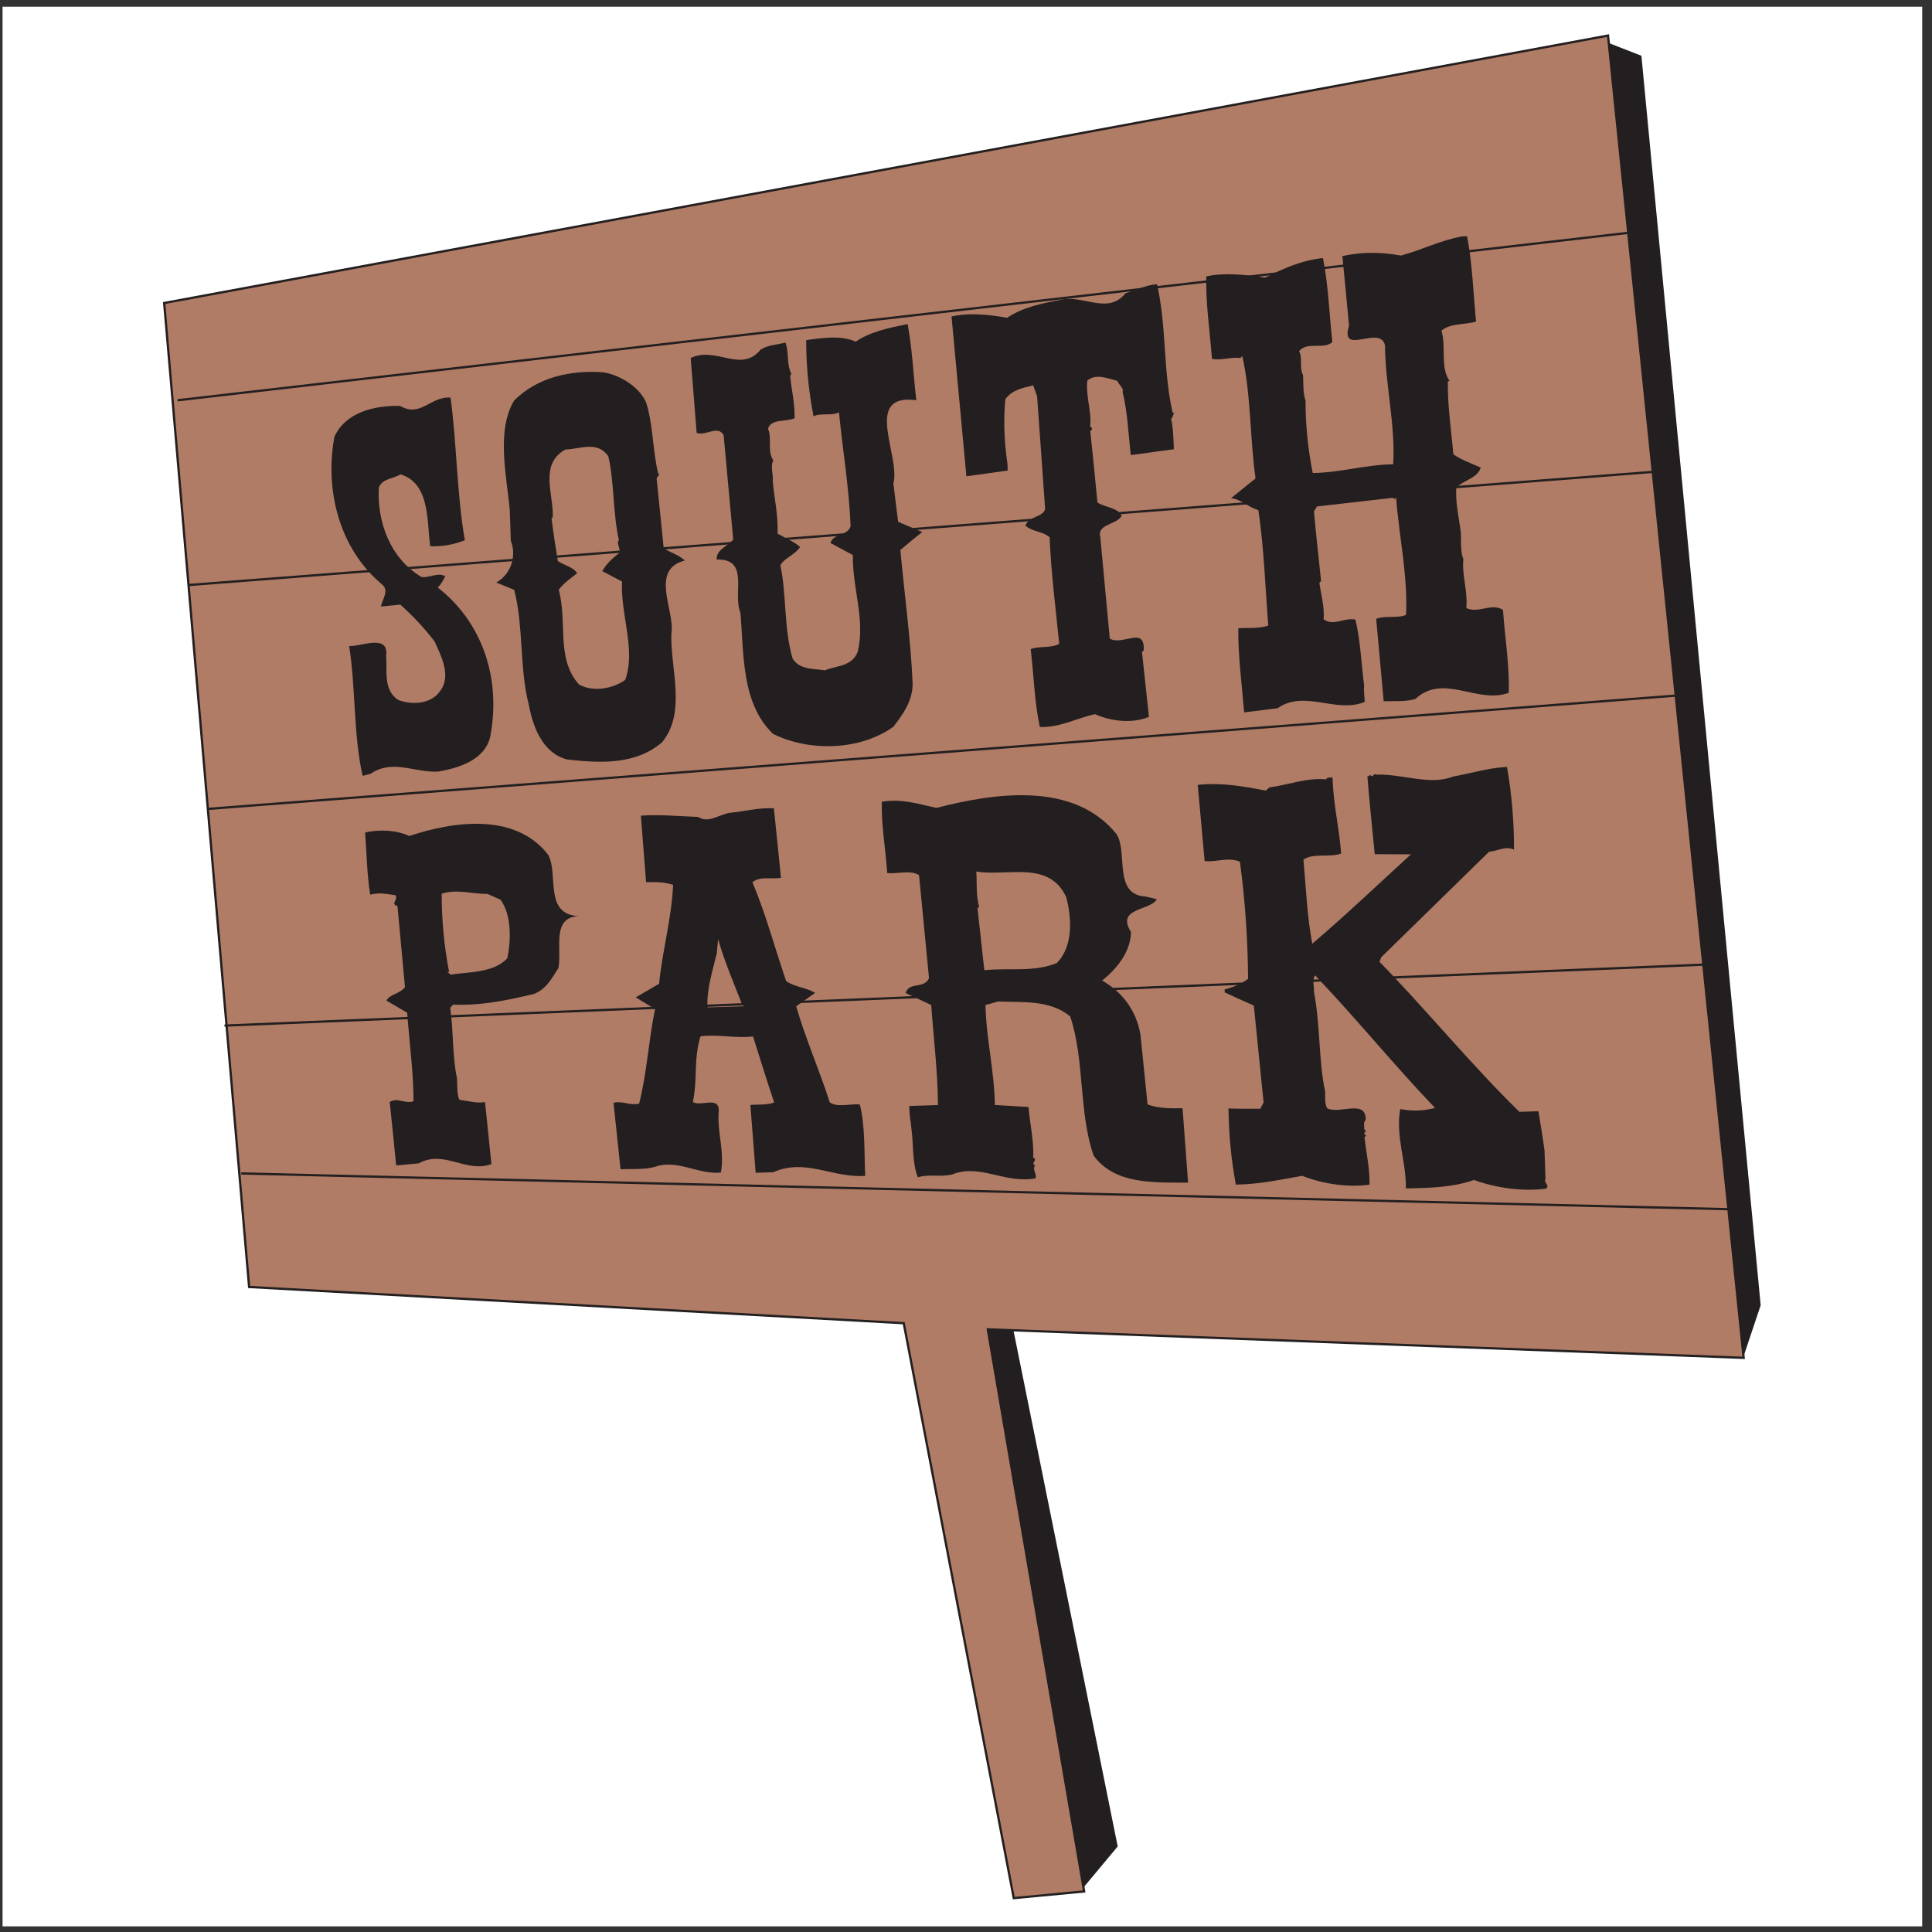
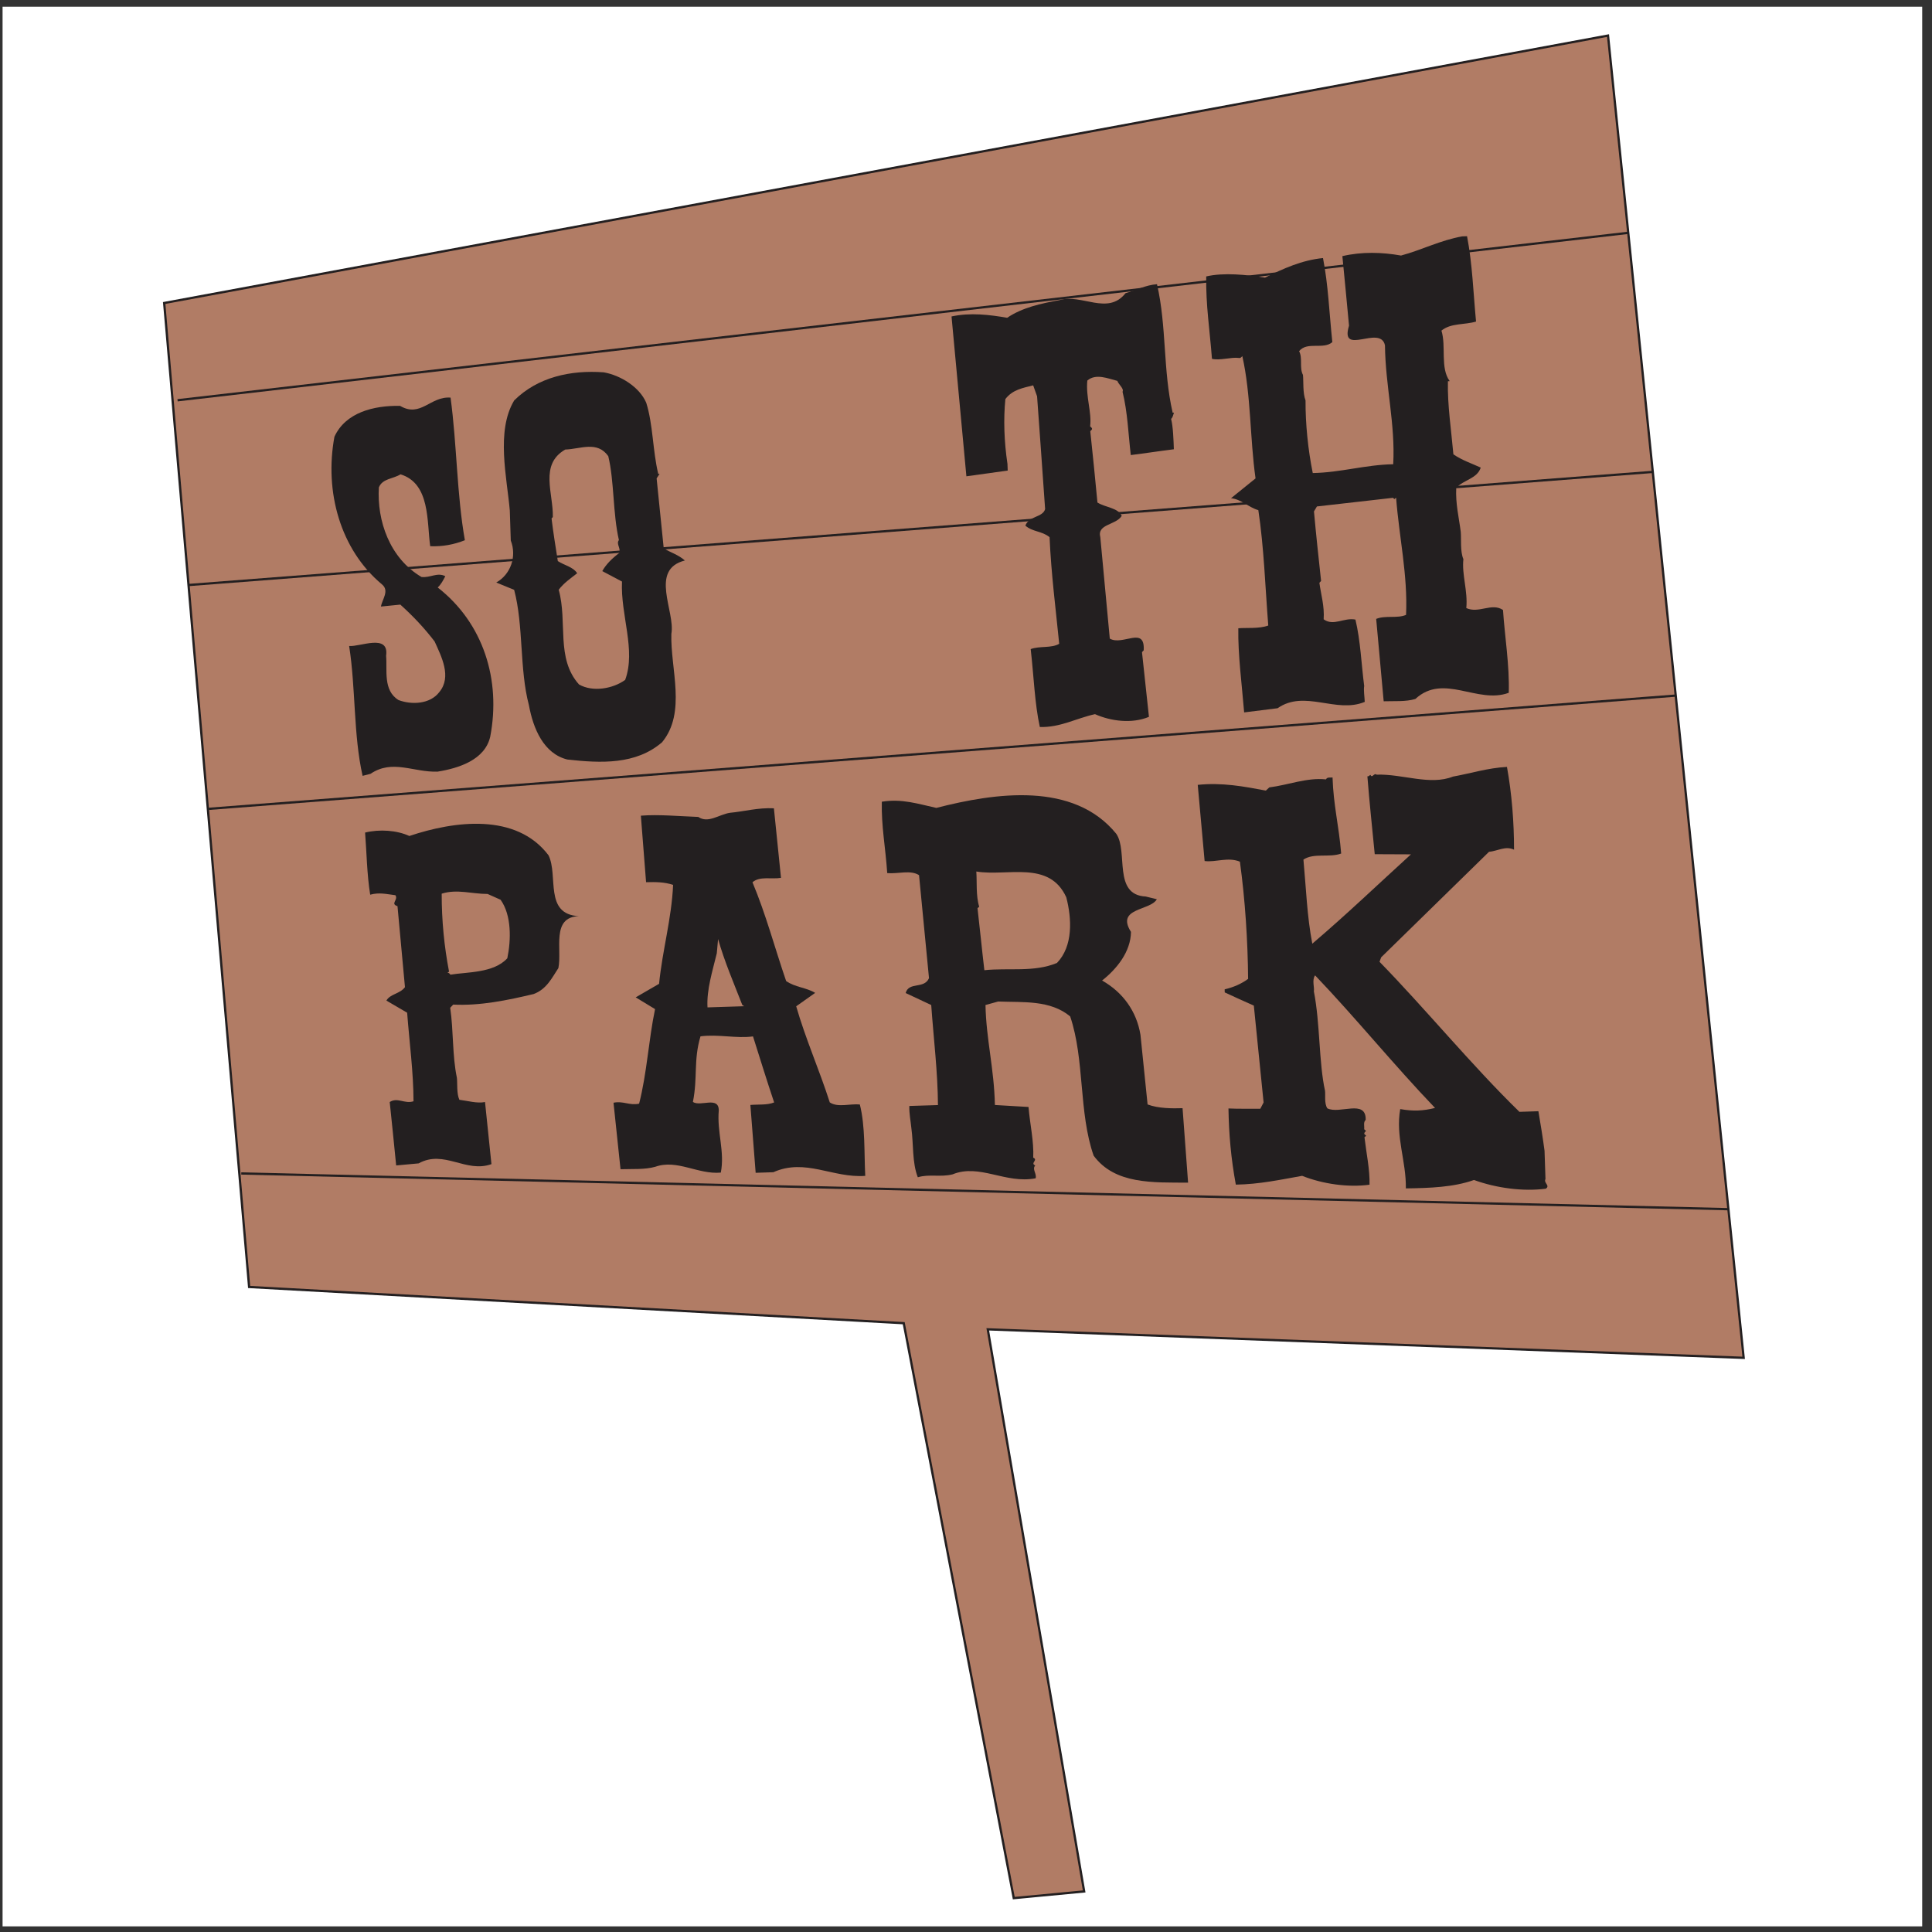
<svg xmlns="http://www.w3.org/2000/svg" width="194pt" height="194pt" viewBox="0 0 194 194" version="1.1">
  <rect x="0" y="0" width="194" height="194" fill="#333333" stroke="none" />
  <g id="surface1">
    <path style=" stroke:none;fill-rule:evenodd;fill:rgb(100%,100%,100%);fill-opacity:1;" d="M 0.258 0.676 L 193.016 0.676 L 193.016 193.434 L 0.258 193.434 L 0.258 0.676 " />
-     <path style=" stroke:none;fill-rule:evenodd;fill:rgb(13.699%,12.199%,12.5%);fill-opacity:1;" d="M 108.504 189.879 L 112.234 185.41 L 101.234 130.957 L 147.766 133.816 L 175.035 136.328 L 176.797 131.066 L 164.82 5.598 L 160.465 3.902 L 91.512 119.625 L 108.504 189.879 " />
    <path style=" stroke:none;fill-rule:evenodd;fill:rgb(69.398%,48.599%,39.6%);fill-opacity:1;" d="M 16.48 30.379 L 161.418 3.512 L 175.035 136.328 L 99.156 133.465 L 108.832 189.926 L 101.766 190.598 L 90.719 132.848 L 25.008 129.211 L 16.48 30.379 " />
    <path style="fill:none;stroke-width:2.282;stroke-linecap:butt;stroke-linejoin:miter;stroke:rgb(13.699%,12.199%,12.5%);stroke-opacity:1;stroke-miterlimit:2.613;" d="M 164.855 1635.743 L 1614.672 1904.292 L 1750.886 576.54 L 991.865 605.164 L 1088.652 40.73 L 1017.967 34.013 L 907.464 611.334 L 250.154 647.69 Z M 164.855 1635.743 " transform="matrix(0.1,0,0,-0.1,0,194)" />
    <path style="fill:none;stroke-width:2.282;stroke-linecap:butt;stroke-linejoin:miter;stroke:rgb(13.699%,12.199%,12.5%);stroke-opacity:1;stroke-miterlimit:2.613;" d="M 1683.209 1241.568 L 209.634 1127.814 " transform="matrix(0.1,0,0,-0.1,0,194)" />
-     <path style="fill:none;stroke-width:2.282;stroke-linecap:butt;stroke-linejoin:miter;stroke:rgb(13.699%,12.199%,12.5%);stroke-opacity:1;stroke-miterlimit:2.613;" d="M 1710.678 971.379 L 225.42 910.148 " transform="matrix(0.1,0,0,-0.1,0,194)" />
    <path style="fill:none;stroke-width:2.282;stroke-linecap:butt;stroke-linejoin:miter;stroke:rgb(13.699%,12.199%,12.5%);stroke-opacity:1;stroke-miterlimit:2.613;" d="M 1735.725 725.791 L 242.261 761.678 " transform="matrix(0.1,0,0,-0.1,0,194)" />
    <path style=" stroke:none;fill-rule:evenodd;fill:rgb(13.699%,12.199%,12.5%);fill-opacity:1;" d="M 147.312 23.719 C 147.848 26.492 147.941 29.418 148.215 32.289 C 147.07 32.637 145.691 32.418 144.742 33.199 C 145.234 34.781 144.598 36.93 145.57 38.273 L 145.391 38.281 C 145.336 40.676 145.727 43.191 145.941 45.621 C 146.801 46.215 147.785 46.539 148.688 46.953 C 148.324 48.074 146.996 48.16 146.227 48.984 C 146.145 50.586 146.496 51.945 146.68 53.402 C 146.746 54.156 146.609 55.359 146.945 56.145 C 146.773 57.703 147.402 59.324 147.238 61.059 C 148.496 61.637 149.789 60.488 150.922 61.25 C 151.094 63.859 151.59 66.859 151.5 69.566 C 148.348 70.734 144.965 67.562 142.125 70.184 C 141.16 70.48 140.004 70.383 138.941 70.418 L 138.188 62.148 C 139.105 61.766 140.312 62.125 141.188 61.742 C 141.371 57.789 140.492 53.914 140.188 49.98 L 140.012 50.117 L 139.879 49.988 L 132.238 50.855 L 131.941 51.355 C 132.152 53.695 132.402 55.996 132.656 58.336 L 132.484 58.52 C 132.656 59.758 133.004 60.855 132.914 62.188 C 133.914 62.91 134.945 61.988 136.105 62.215 C 136.621 64.371 136.695 66.676 136.984 68.883 C 136.91 69.285 137.02 69.949 137.039 70.48 C 134.152 71.68 131.016 69.211 128.285 71.117 L 124.93 71.535 C 124.703 68.707 124.301 65.793 124.344 63.086 C 125.141 63.016 126.43 63.152 127.352 62.812 C 127.047 58.961 126.922 54.977 126.355 51.227 C 125.371 50.945 124.637 50.129 123.613 50.027 L 126.074 48.039 C 125.504 44.023 125.629 39.676 124.746 35.758 C 124.66 35.848 124.578 35.984 124.398 35.945 C 123.641 35.836 122.504 36.227 121.699 36.031 C 121.469 33.066 121.078 30.641 121.121 27.758 C 122.879 27.348 125.148 27.582 127.02 27.879 C 128.852 26.977 130.73 26.117 132.848 25.914 C 133.379 28.648 133.469 31.348 133.785 34.355 C 132.883 35.137 131.258 34.258 130.449 35.262 C 130.824 35.957 130.457 36.945 130.836 37.645 C 130.902 38.305 130.805 39.461 131.094 40.207 C 131.082 42.559 131.344 45.164 131.82 47.5 C 134.609 47.453 137.109 46.664 139.898 46.617 C 140.125 42.617 139.113 38.75 139.07 34.672 C 138.605 32.559 134.5 35.84 135.461 32.703 C 135.254 30.359 134.992 27.84 134.793 25.719 C 136.773 25.258 138.77 25.324 140.684 25.66 C 142.75 25.105 144.668 24.113 146.828 23.734 L 147.312 23.719 " />
    <path style=" stroke:none;fill-rule:evenodd;fill:rgb(13.699%,12.199%,12.5%);fill-opacity:1;" d="M 116.18 28.539 C 117.16 32.809 116.77 37.168 117.75 41.438 L 117.883 41.434 C 117.801 41.656 117.766 41.926 117.594 42.062 C 117.797 42.809 117.844 44.273 117.871 45.113 C 116.414 45.293 115.004 45.516 113.547 45.695 C 113.301 43.621 113.227 41.359 112.719 39.34 C 112.887 39.023 112.344 38.641 112.195 38.246 C 111.258 38.012 110.047 37.473 109.184 38.211 C 109.016 39.855 109.641 41.391 109.465 42.812 C 109.555 42.898 109.691 42.984 109.648 43.117 L 109.48 43.301 C 109.734 45.688 109.992 48.25 110.199 50.461 C 111.012 50.969 112.254 50.973 112.637 51.801 C 112.047 52.754 110.133 52.594 110.488 53.953 L 111.438 64.125 C 112.746 64.879 114.984 62.812 114.844 65.301 L 114.672 65.484 L 115.371 71.98 C 113.664 72.699 111.527 72.414 109.953 71.711 C 108.062 72.129 106.453 73.066 104.414 73 C 103.895 70.664 103.801 67.785 103.496 65.18 C 104.371 64.84 105.574 65.113 106.359 64.645 C 106.027 61.285 105.555 57.66 105.391 53.941 C 104.617 53.305 103.691 53.422 102.961 52.781 C 103.328 51.793 104.707 51.969 104.945 51.121 C 104.691 47.312 104.387 43.379 104.137 39.793 L 103.746 38.695 C 102.734 38.953 101.676 39.117 100.953 40.074 C 100.754 42.121 100.828 44.336 101.164 46.586 L 101.188 47.25 L 97.039 47.828 L 95.547 31.777 C 97.438 31.363 99.395 31.609 101.133 31.91 C 102.652 30.883 104.543 30.469 106.352 30.145 C 108.59 29.449 111.23 31.715 113.02 29.438 C 114.117 29.137 115.031 28.621 116.18 28.539 " />
-     <path style=" stroke:none;fill-rule:evenodd;fill:rgb(13.699%,12.199%,12.5%);fill-opacity:1;" d="M 91.141 32.543 C 91.621 35.188 91.695 37.445 92.008 40.188 C 86.578 39.477 90.461 45.777 89.707 48.555 L 90.184 52.395 L 92.609 53.426 C 91.832 54.027 91.23 54.535 90.41 55.227 C 90.82 59.691 91.453 64.238 91.641 68.621 C 91.652 70.352 90.719 71.668 89.699 72.988 C 86.277 75.402 81.227 75.48 77.621 73.688 C 74.422 70.602 74.707 65.711 74.348 61.512 C 73.531 59.543 75.324 56.113 71.961 56.18 C 71.926 55.16 73.07 54.855 73.625 54.176 L 72.664 43.695 C 72.055 42.648 70.938 43.797 69.953 43.473 L 69.355 35.953 C 71.887 34.719 74.414 37.52 76.375 35.105 C 77.113 34.637 78.043 34.605 78.879 34.402 C 79.27 35.586 78.945 36.441 79.469 37.574 L 79.34 37.715 C 79.477 39.172 79.828 40.492 79.789 42 C 78.871 42.387 77.398 42.035 77.121 43.062 C 77.551 44.023 77.016 45.371 77.664 46.238 C 77.324 46.691 77.672 47.789 77.598 48.324 C 77.746 50.051 78.152 51.723 78.082 53.586 C 78.805 54.004 79.883 54.461 80.34 54.934 C 79.789 55.746 78.781 56.004 78.359 56.77 C 78.984 59.586 78.703 63.188 79.594 66.133 C 80.297 67.262 81.664 67.129 82.824 67.312 C 83.961 66.832 85.559 66.957 86.129 65.43 C 86.91 62.168 85.57 59.062 85.641 55.734 L 83.387 54.523 C 83.707 53.535 85.047 53.848 85.414 52.859 C 85.238 48.742 84.641 45.438 84.246 41.41 C 83.461 41.793 82.43 41.43 81.688 41.805 C 81.211 39.34 80.949 36.773 80.953 34.156 C 82.496 33.93 84.48 33.645 85.922 34.309 C 87.441 33.281 89.289 32.914 91.141 32.543 " />
    <path style=" stroke:none;fill-rule:evenodd;fill:rgb(13.699%,12.199%,12.5%);fill-opacity:1;" d="M 45.242 39.926 C 45.883 44.648 45.867 49.66 46.68 54.246 C 45.586 54.684 44.441 54.895 43.199 54.848 C 42.852 52.375 43.215 48.551 40.219 47.629 C 39.477 48.094 38.414 48.039 38.043 48.938 C 37.84 52.273 39.117 56.047 42.324 57.938 C 43.215 58.039 43.902 57.441 44.715 57.859 C 44.504 58.266 44.297 58.672 43.953 58.992 C 48.543 62.57 50.324 68.277 49.223 73.988 C 48.68 76.312 46.047 77.148 43.93 77.484 C 41.496 77.562 39.414 76.211 37.203 77.703 L 36.41 77.906 C 35.477 73.77 35.727 69.102 35.059 64.867 C 36.168 64.965 39.094 63.586 38.77 65.855 C 38.902 67.27 38.438 69.324 40.02 70.297 C 41.32 70.785 43.18 70.723 44.113 69.496 C 45.395 67.949 44.309 65.898 43.641 64.41 C 42.578 63.027 41.477 61.867 40.199 60.711 L 38.254 60.906 C 38.363 60.191 39.133 59.324 38.359 58.684 C 34.168 55.184 32.562 49.383 33.582 43.852 C 34.699 41.422 37.512 40.707 40.172 40.754 C 42.25 41.973 43.199 39.77 45.242 39.926 " />
    <path style=" stroke:none;fill-rule:evenodd;fill:rgb(13.699%,12.199%,12.5%);fill-opacity:1;" d="M 64.891 40.441 C 65.582 42.637 65.535 45.258 66.098 47.586 L 66.23 47.586 L 65.934 48.035 L 66.648 55.062 C 67.328 55.484 68.09 55.684 68.773 56.281 C 65.168 57.195 67.832 61.41 67.414 63.645 C 67.305 67.148 68.957 71.531 66.48 74.535 C 63.852 76.797 60.344 76.645 56.965 76.266 C 54.598 75.676 53.543 73.184 53.109 70.801 C 52.152 67.195 52.586 62.836 51.629 59.23 L 49.832 58.492 C 51.266 57.691 51.918 55.895 51.289 54.277 C 51.266 53.48 51.219 52.062 51.191 51.262 C 50.91 47.992 49.781 43.281 51.633 40.207 C 53.996 37.867 57.297 37.141 60.625 37.387 C 62.32 37.688 64.219 38.867 64.891 40.441 Z M 56.758 45.141 C 54.145 46.645 55.57 49.523 55.512 51.922 L 55.383 52.059 C 55.562 53.516 55.789 54.93 56.012 56.34 C 56.645 56.762 57.535 56.91 57.957 57.562 C 57.309 58.07 56.613 58.539 56.102 59.219 C 57.008 62.473 55.793 66.102 58.141 68.73 C 59.539 69.527 61.566 69.152 62.777 68.27 C 63.879 65.266 62.301 61.77 62.457 58.395 L 60.477 57.348 C 60.852 56.672 61.453 56.074 62.188 55.52 C 62.348 55.027 61.848 54.598 62.148 54.234 C 61.527 51.551 61.688 48.309 61.078 45.801 C 59.961 44.238 58.305 45.09 56.758 45.141 " />
    <path style=" stroke:none;fill-rule:evenodd;fill:rgb(13.699%,12.199%,12.5%);fill-opacity:1;" d="M 151.32 77.008 C 151.809 79.695 152.035 82.617 152.031 85.32 C 151.176 84.906 150.352 85.465 149.516 85.535 L 138.688 96.129 L 138.523 96.578 C 143.062 101.219 147.77 106.969 152.574 111.645 L 154.477 111.582 C 154.695 112.863 154.918 114.23 155.094 115.555 C 155.117 116.309 155.16 117.637 155.188 118.391 C 154.977 118.797 155.695 119.039 155.219 119.363 C 152.922 119.66 150.254 119.301 148.008 118.488 C 145.949 119.219 143.559 119.297 141.168 119.332 C 141.211 116.582 140.113 114.133 140.602 111.367 C 141.891 111.594 142.867 111.559 144.098 111.254 C 140.016 106.996 136.047 102.113 132.055 97.941 C 131.715 98.395 132.008 99.184 131.93 99.543 C 132.566 102.758 132.426 106.711 133.051 109.527 C 133.105 109.926 132.961 110.816 133.285 111.293 C 134.5 111.918 137.199 110.324 137.133 112.457 C 136.875 112.684 137.02 113.078 136.984 113.391 L 137.172 113.562 C 137.082 113.652 136.953 113.746 137.004 113.879 L 137.184 114.051 L 137.012 114.188 C 137.195 115.777 137.562 117.453 137.52 118.961 C 135.359 119.254 132.82 118.891 130.754 118.07 C 128.598 118.453 126.441 118.922 124.094 118.953 C 123.609 116.309 123.398 113.918 123.355 111.305 C 124.379 111.359 125.66 111.32 126.551 111.336 L 126.883 110.703 L 125.902 100.977 C 124.961 100.566 123.973 100.109 122.98 99.652 L 122.973 99.344 C 123.852 99.137 124.637 98.801 125.328 98.293 C 125.297 94.48 125.027 90.32 124.504 86.523 C 123.293 86.031 122.113 86.602 120.961 86.461 L 120.27 78.812 C 122.695 78.555 124.926 78.973 127.109 79.387 L 127.457 79.066 C 129.355 78.828 131.234 78.059 133.148 78.262 C 133.27 77.992 133.586 78.113 133.805 78.062 C 133.898 80.898 134.449 82.922 134.672 85.707 C 133.488 86.145 131.922 85.617 130.883 86.316 C 131.148 89.145 131.242 92.023 131.773 94.758 C 135.141 91.898 138.492 88.688 141.68 85.789 L 138.043 85.773 C 137.777 82.988 137.523 80.734 137.305 77.949 C 137.438 77.988 137.52 77.852 137.609 77.805 C 137.797 78.199 137.953 77.574 138.23 77.785 C 140.84 77.699 143.582 78.898 145.902 77.98 C 147.707 77.656 149.375 77.113 151.32 77.008 " />
    <path style=" stroke:none;fill-rule:evenodd;fill:rgb(13.699%,12.199%,12.5%);fill-opacity:1;" d="M 112.094 83.73 C 113.305 85.512 111.719 89.863 115.047 90.023 L 116.164 90.297 C 115.492 91.473 112.023 91.141 113.566 93.574 C 113.543 95.57 112.137 97.301 110.664 98.457 C 112.742 99.633 114.133 101.535 114.52 103.918 L 115.234 110.902 C 116.312 111.312 117.73 111.309 118.746 111.277 L 119.301 118.754 C 115.797 118.734 111.949 118.945 109.816 116.043 C 108.301 111.703 108.93 106.406 107.461 102.062 C 105.453 100.398 102.762 100.664 100.23 100.566 L 98.957 100.918 C 99.023 104.332 99.828 107.32 99.902 110.957 L 103.277 111.156 C 103.422 112.883 103.832 114.641 103.75 116.242 C 104.289 116.488 103.414 116.785 103.953 117.031 C 103.609 117.398 104.113 117.824 103.996 118.316 C 100.957 118.902 98.363 116.816 95.652 117.922 C 94.418 118.227 93.301 117.867 92.16 118.215 C 91.578 116.723 91.742 114.902 91.512 113.266 C 91.445 112.559 91.289 111.855 91.309 111.055 L 94.184 110.965 C 94.168 107.684 93.746 104.281 93.508 100.918 L 90.941 99.715 C 91.258 98.551 92.789 99.344 93.285 98.223 L 92.285 87.879 C 91.426 87.328 90.199 87.766 89.09 87.672 C 88.914 85.059 88.492 82.988 88.547 80.504 C 90.574 80.172 92.234 80.738 94.02 81.125 C 99.949 79.602 107.805 78.461 112.094 83.73 Z M 98.035 87.512 C 98.113 88.484 97.98 89.953 98.328 91.051 L 98.156 91.191 C 98.398 93.266 98.598 95.344 98.844 97.422 C 101.273 97.164 103.816 97.656 106.133 96.695 C 107.762 95.004 107.629 92.258 107.07 90.102 C 105.355 86.344 101.156 88.031 98.035 87.512 " />
    <path style=" stroke:none;fill-rule:evenodd;fill:rgb(13.699%,12.199%,12.5%);fill-opacity:1;" d="M 55.082 85.887 C 56.082 87.941 54.609 91.801 58.117 91.996 C 55.328 92.09 56.453 95.336 56.07 97.207 C 55.438 98.16 54.898 99.332 53.582 99.816 C 50.988 100.434 48.215 101.012 45.508 100.875 L 45.207 101.195 C 45.547 103.492 45.406 105.98 45.879 108.227 C 45.941 108.758 45.84 109.824 46.129 110.434 C 46.973 110.539 47.91 110.82 48.703 110.66 L 49.348 116.895 C 46.766 117.82 44.602 115.406 42.035 116.82 L 39.781 117.027 C 39.582 114.949 39.328 112.562 39.133 110.66 C 39.914 110.148 40.645 110.879 41.523 110.582 C 41.52 107.703 41.109 104.656 40.883 101.691 L 38.801 100.473 C 39.18 99.793 40.156 99.809 40.664 99.125 L 39.914 90.992 C 39.152 90.75 40.027 90.367 39.703 89.891 C 38.812 89.785 38.094 89.586 37.172 89.84 C 36.844 87.809 36.812 85.504 36.66 83.602 C 38.113 83.246 39.844 83.367 41.105 83.945 C 45.621 82.426 51.844 81.602 55.082 85.887 Z M 48.961 89.766 C 47.41 89.773 45.887 89.246 44.352 89.738 C 44.348 92.445 44.609 95.051 45.09 97.562 L 44.918 97.703 C 45.094 97.652 45.141 97.785 45.234 97.871 C 46.863 97.594 49.57 97.73 50.941 96.223 C 51.324 94.391 51.379 91.906 50.266 90.348 L 48.961 89.766 " />
    <path style=" stroke:none;fill-rule:evenodd;fill:rgb(13.699%,12.199%,12.5%);fill-opacity:1;" d="M 78.422 88.148 C 77.496 88.312 76.289 87.949 75.559 88.594 C 76.902 91.789 77.809 95.219 78.938 98.508 C 79.844 99.145 80.953 99.152 81.855 99.699 L 79.949 101.047 C 80.898 104.344 82.281 107.445 83.32 110.695 C 84.133 111.242 85.359 110.805 86.34 110.906 C 86.898 113.105 86.766 115.816 86.883 118.074 C 83.609 118.312 80.883 116.273 77.652 117.707 L 75.879 117.766 L 75.348 110.953 C 76.145 110.883 77.035 110.984 77.734 110.699 C 77 108.504 76.305 106.266 75.613 104.07 C 73.938 104.301 72.148 103.828 70.34 104.062 C 69.621 106.48 70.074 108.152 69.578 110.652 C 70.348 111.16 72.172 110.035 72.176 111.5 C 71.98 113.676 72.797 115.648 72.379 117.746 C 70.082 117.953 67.992 116.379 65.801 117.16 C 64.746 117.461 63.457 117.367 62.309 117.406 L 61.605 110.73 C 62.57 110.523 63.211 111.035 64.176 110.824 C 64.965 107.742 65.125 104.453 65.777 101.328 L 63.832 100.148 L 66.18 98.789 C 66.516 95.406 67.434 92.273 67.59 88.855 C 66.738 88.57 65.852 88.555 64.875 88.586 L 64.352 81.906 C 66.117 81.762 68.164 81.961 70.113 82.031 C 71.113 82.711 72.191 81.785 73.293 81.617 C 74.75 81.48 76.113 81.086 77.711 81.164 Z M 72.105 94.293 L 71.977 95.719 C 71.547 97.508 70.941 99.387 71.043 101.156 L 74.719 101.039 L 74.535 100.91 C 73.668 98.68 72.758 96.578 72.105 94.293 " />
    <path style="fill:none;stroke-width:2.282;stroke-linecap:butt;stroke-linejoin:miter;stroke:rgb(13.699%,12.199%,12.5%);stroke-opacity:1;stroke-miterlimit:2.613;" d="M 1659.647 1466.147 L 189.276 1352.549 " transform="matrix(0.1,0,0,-0.1,0,194)" />
    <path style="fill:none;stroke-width:2.282;stroke-linecap:butt;stroke-linejoin:miter;stroke:rgb(13.699%,12.199%,12.5%);stroke-opacity:1;stroke-miterlimit:2.613;" d="M 1635.147 1706.229 L 178.297 1538.078 " transform="matrix(0.1,0,0,-0.1,0,194)" />
  </g>
</svg>